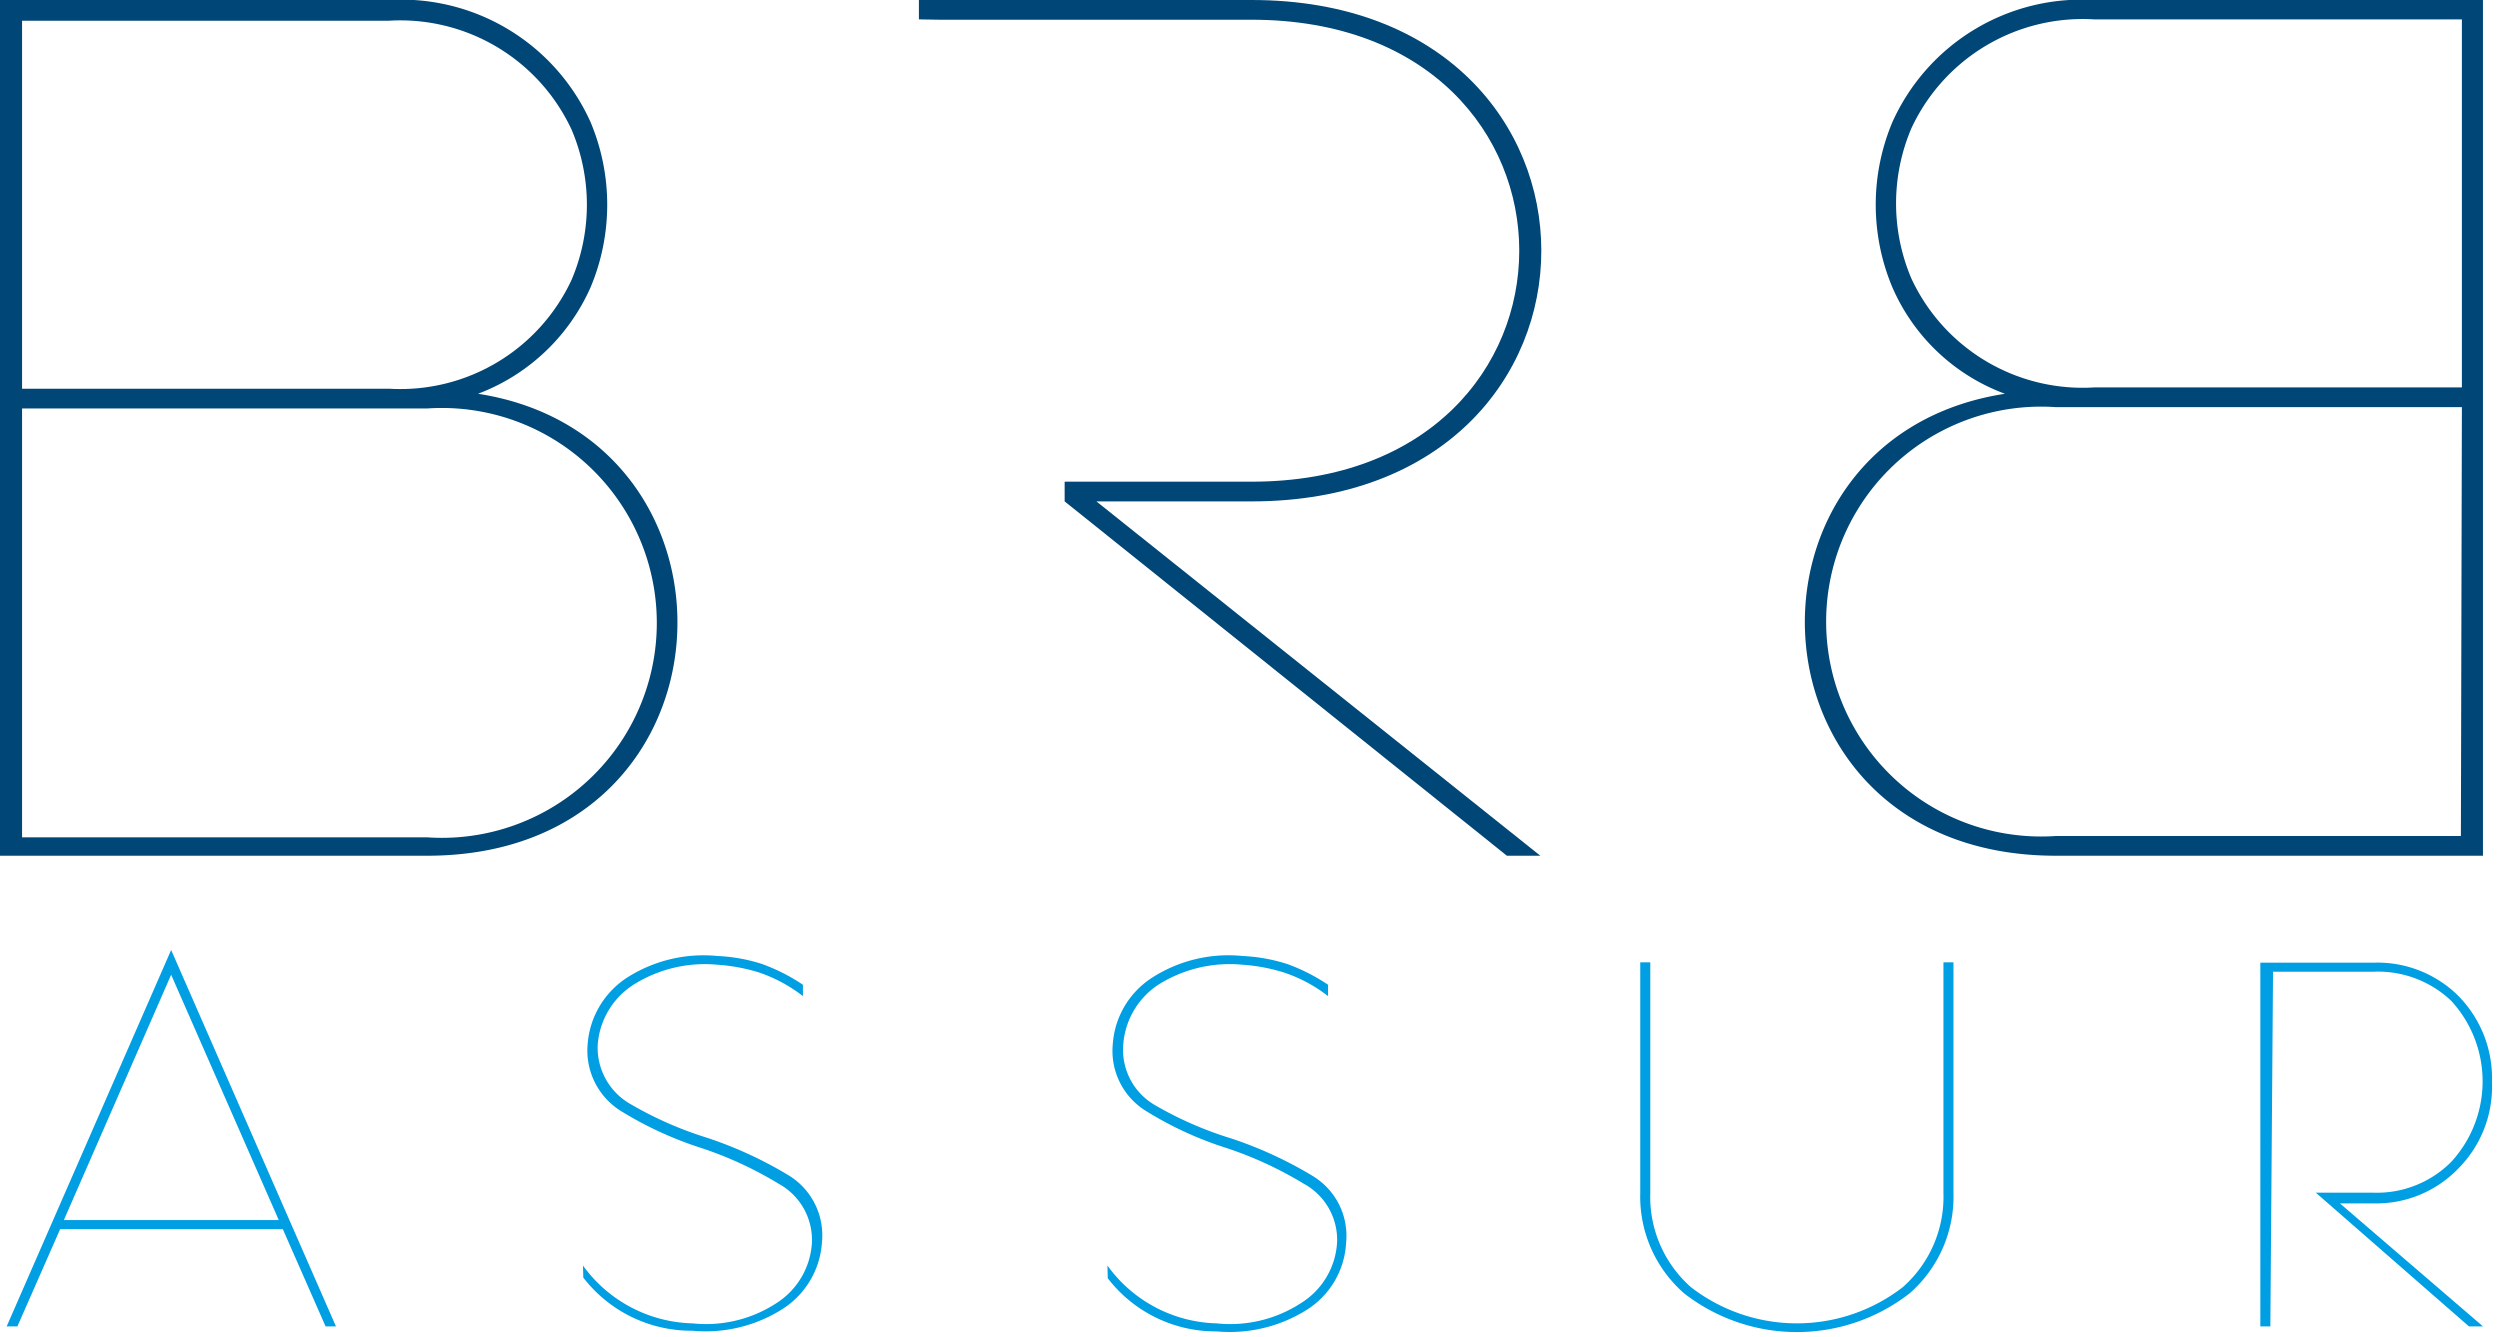
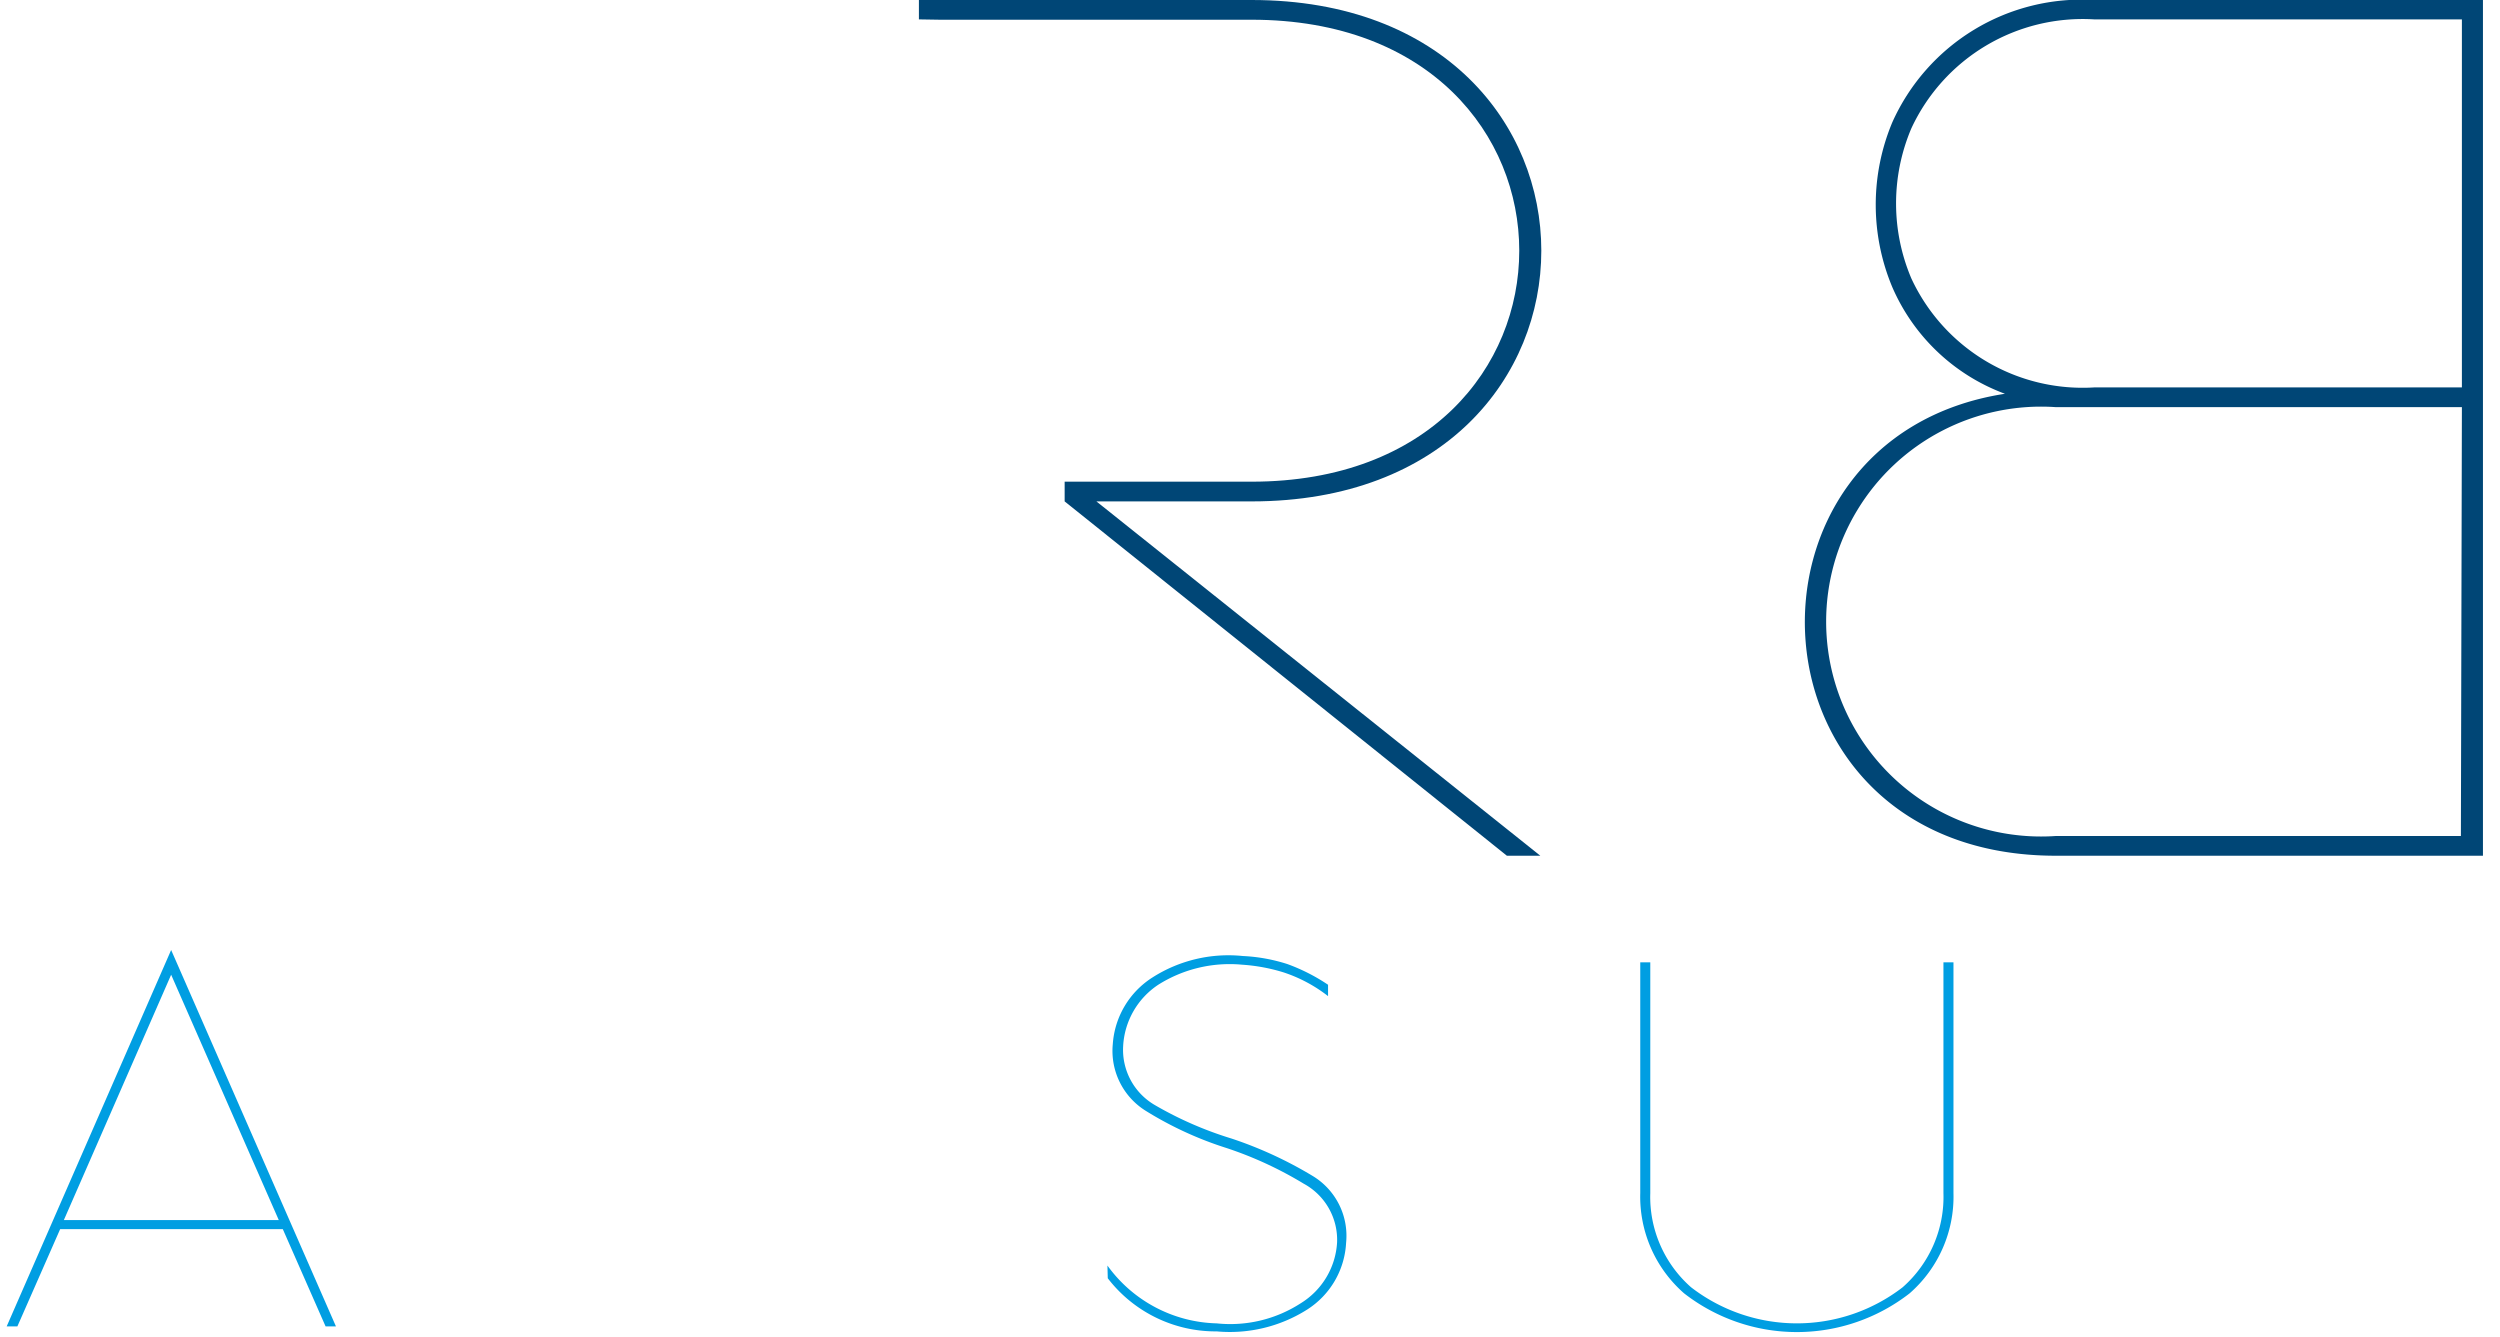
<svg xmlns="http://www.w3.org/2000/svg" viewBox="0 0 74.79 40">
  <defs>
    <style>.cls-1{fill:#004676;}.cls-2{fill:#009ee2;}</style>
  </defs>
  <g id="Calque_1" data-name="Calque 1">
    <path class="cls-1" d="M62.65,0H74.28V25.6H61.5c-9.45,0-10-12.51-1.52-13.82a5.9,5.9,0,0,1-3.37-3.19,6.38,6.38,0,0,1,0-4.93A6.21,6.21,0,0,1,62.65,0Zm11,12.18H61.5a6.43,6.43,0,1,0,0,12.83H73.62Zm0-11.6h-11a5.65,5.65,0,0,0-5.47,3.26,5.74,5.74,0,0,0,0,4.49,5.65,5.65,0,0,0,5.47,3.26h11Z" />
-     <path class="cls-1" d="M17.67,3.66a6.38,6.38,0,0,1,0,4.93,6,6,0,0,1-3.37,3.19c8.43,1.31,7.93,13.82-1.52,13.82H0V0H11.63A6.21,6.21,0,0,1,17.67,3.66ZM.66,25.05H12.78a6.43,6.43,0,1,0,0-12.83H.66Zm0-13.42h11A5.65,5.65,0,0,0,17.1,8.37a5.74,5.74,0,0,0,0-4.49A5.65,5.65,0,0,0,11.63.62H.66Z" />
    <path class="cls-1" d="M28.11.59h9.33c10.68,0,10.68,13.82,0,13.82H31.85V15L45.08,25.6h1L32.8,15h4.64C49,15,49,0,37.44,0H27.49V.58h0" />
    <path class="cls-2" d="M.2,39.68,5.12,28.42l4.93,11.26H9.74L8.46,36.77H1.8L.52,39.68ZM8.34,36.5,5.12,29.16,1.91,36.5Z" />
-     <path class="cls-2" d="M17.44,37.86a4.17,4.17,0,0,0,3.28,1.73,3.85,3.85,0,0,0,2.5-.6,2.3,2.3,0,0,0,1.07-1.82,1.92,1.92,0,0,0-1-1.76A11.3,11.3,0,0,0,21,34.35a10.92,10.92,0,0,1-2.42-1.11,2.13,2.13,0,0,1-1-2,2.6,2.6,0,0,1,1.19-2,4.25,4.25,0,0,1,2.7-.64,5.06,5.06,0,0,1,1.33.24,5.61,5.61,0,0,1,1.22.62v.34a4.47,4.47,0,0,0-1.32-.71,5.43,5.43,0,0,0-1.25-.23,4,4,0,0,0-2.5.6,2.33,2.33,0,0,0-1.07,1.82,1.94,1.94,0,0,0,1,1.76,11,11,0,0,0,2.28,1,12,12,0,0,1,2.43,1.12,2.1,2.1,0,0,1,1,2,2.56,2.56,0,0,1-1.18,2,4.29,4.29,0,0,1-2.7.65,4.08,4.08,0,0,1-3.26-1.59Z" />
    <path class="cls-2" d="M33.13,37.86a4.16,4.16,0,0,0,3.27,1.73,3.88,3.88,0,0,0,2.51-.6A2.29,2.29,0,0,0,40,37.17,1.91,1.91,0,0,0,39,35.41a11.3,11.3,0,0,0-2.29-1.06,10.69,10.69,0,0,1-2.42-1.11,2.11,2.11,0,0,1-1-2,2.57,2.57,0,0,1,1.19-2,4.22,4.22,0,0,1,2.7-.64,5.14,5.14,0,0,1,1.33.24,5.61,5.61,0,0,1,1.22.62v.34a4.4,4.4,0,0,0-1.33-.71,5.35,5.35,0,0,0-1.24-.23,4,4,0,0,0-2.51.6A2.35,2.35,0,0,0,33.6,31.3a1.91,1.91,0,0,0,.95,1.76,10.88,10.88,0,0,0,2.29,1,12,12,0,0,1,2.43,1.12,2.09,2.09,0,0,1,1,2,2.52,2.52,0,0,1-1.17,2,4.32,4.32,0,0,1-2.7.65,4.07,4.07,0,0,1-3.26-1.59Z" />
    <path class="cls-2" d="M49.07,28.79h.3v6.9a3.6,3.6,0,0,0,1.22,2.82,5.18,5.18,0,0,0,6.33,0,3.6,3.6,0,0,0,1.22-2.82v-6.9h.3v6.9a3.84,3.84,0,0,1-1.31,3,5.49,5.49,0,0,1-6.75,0,3.84,3.84,0,0,1-1.31-3Z" />
-     <path class="cls-2" d="M67.92,39.68h-.3V28.8H71a3.43,3.43,0,0,1,2.55,1,3.51,3.51,0,0,1,1,2.58,3.47,3.47,0,0,1-1,2.57A3.4,3.4,0,0,1,71,36H70l4.28,3.68h-.42l-4.58-4H71a3.14,3.14,0,0,0,2.33-.92,3.56,3.56,0,0,0,0-4.82A3.18,3.18,0,0,0,71,29.07h-3Z" />
  </g>
</svg>